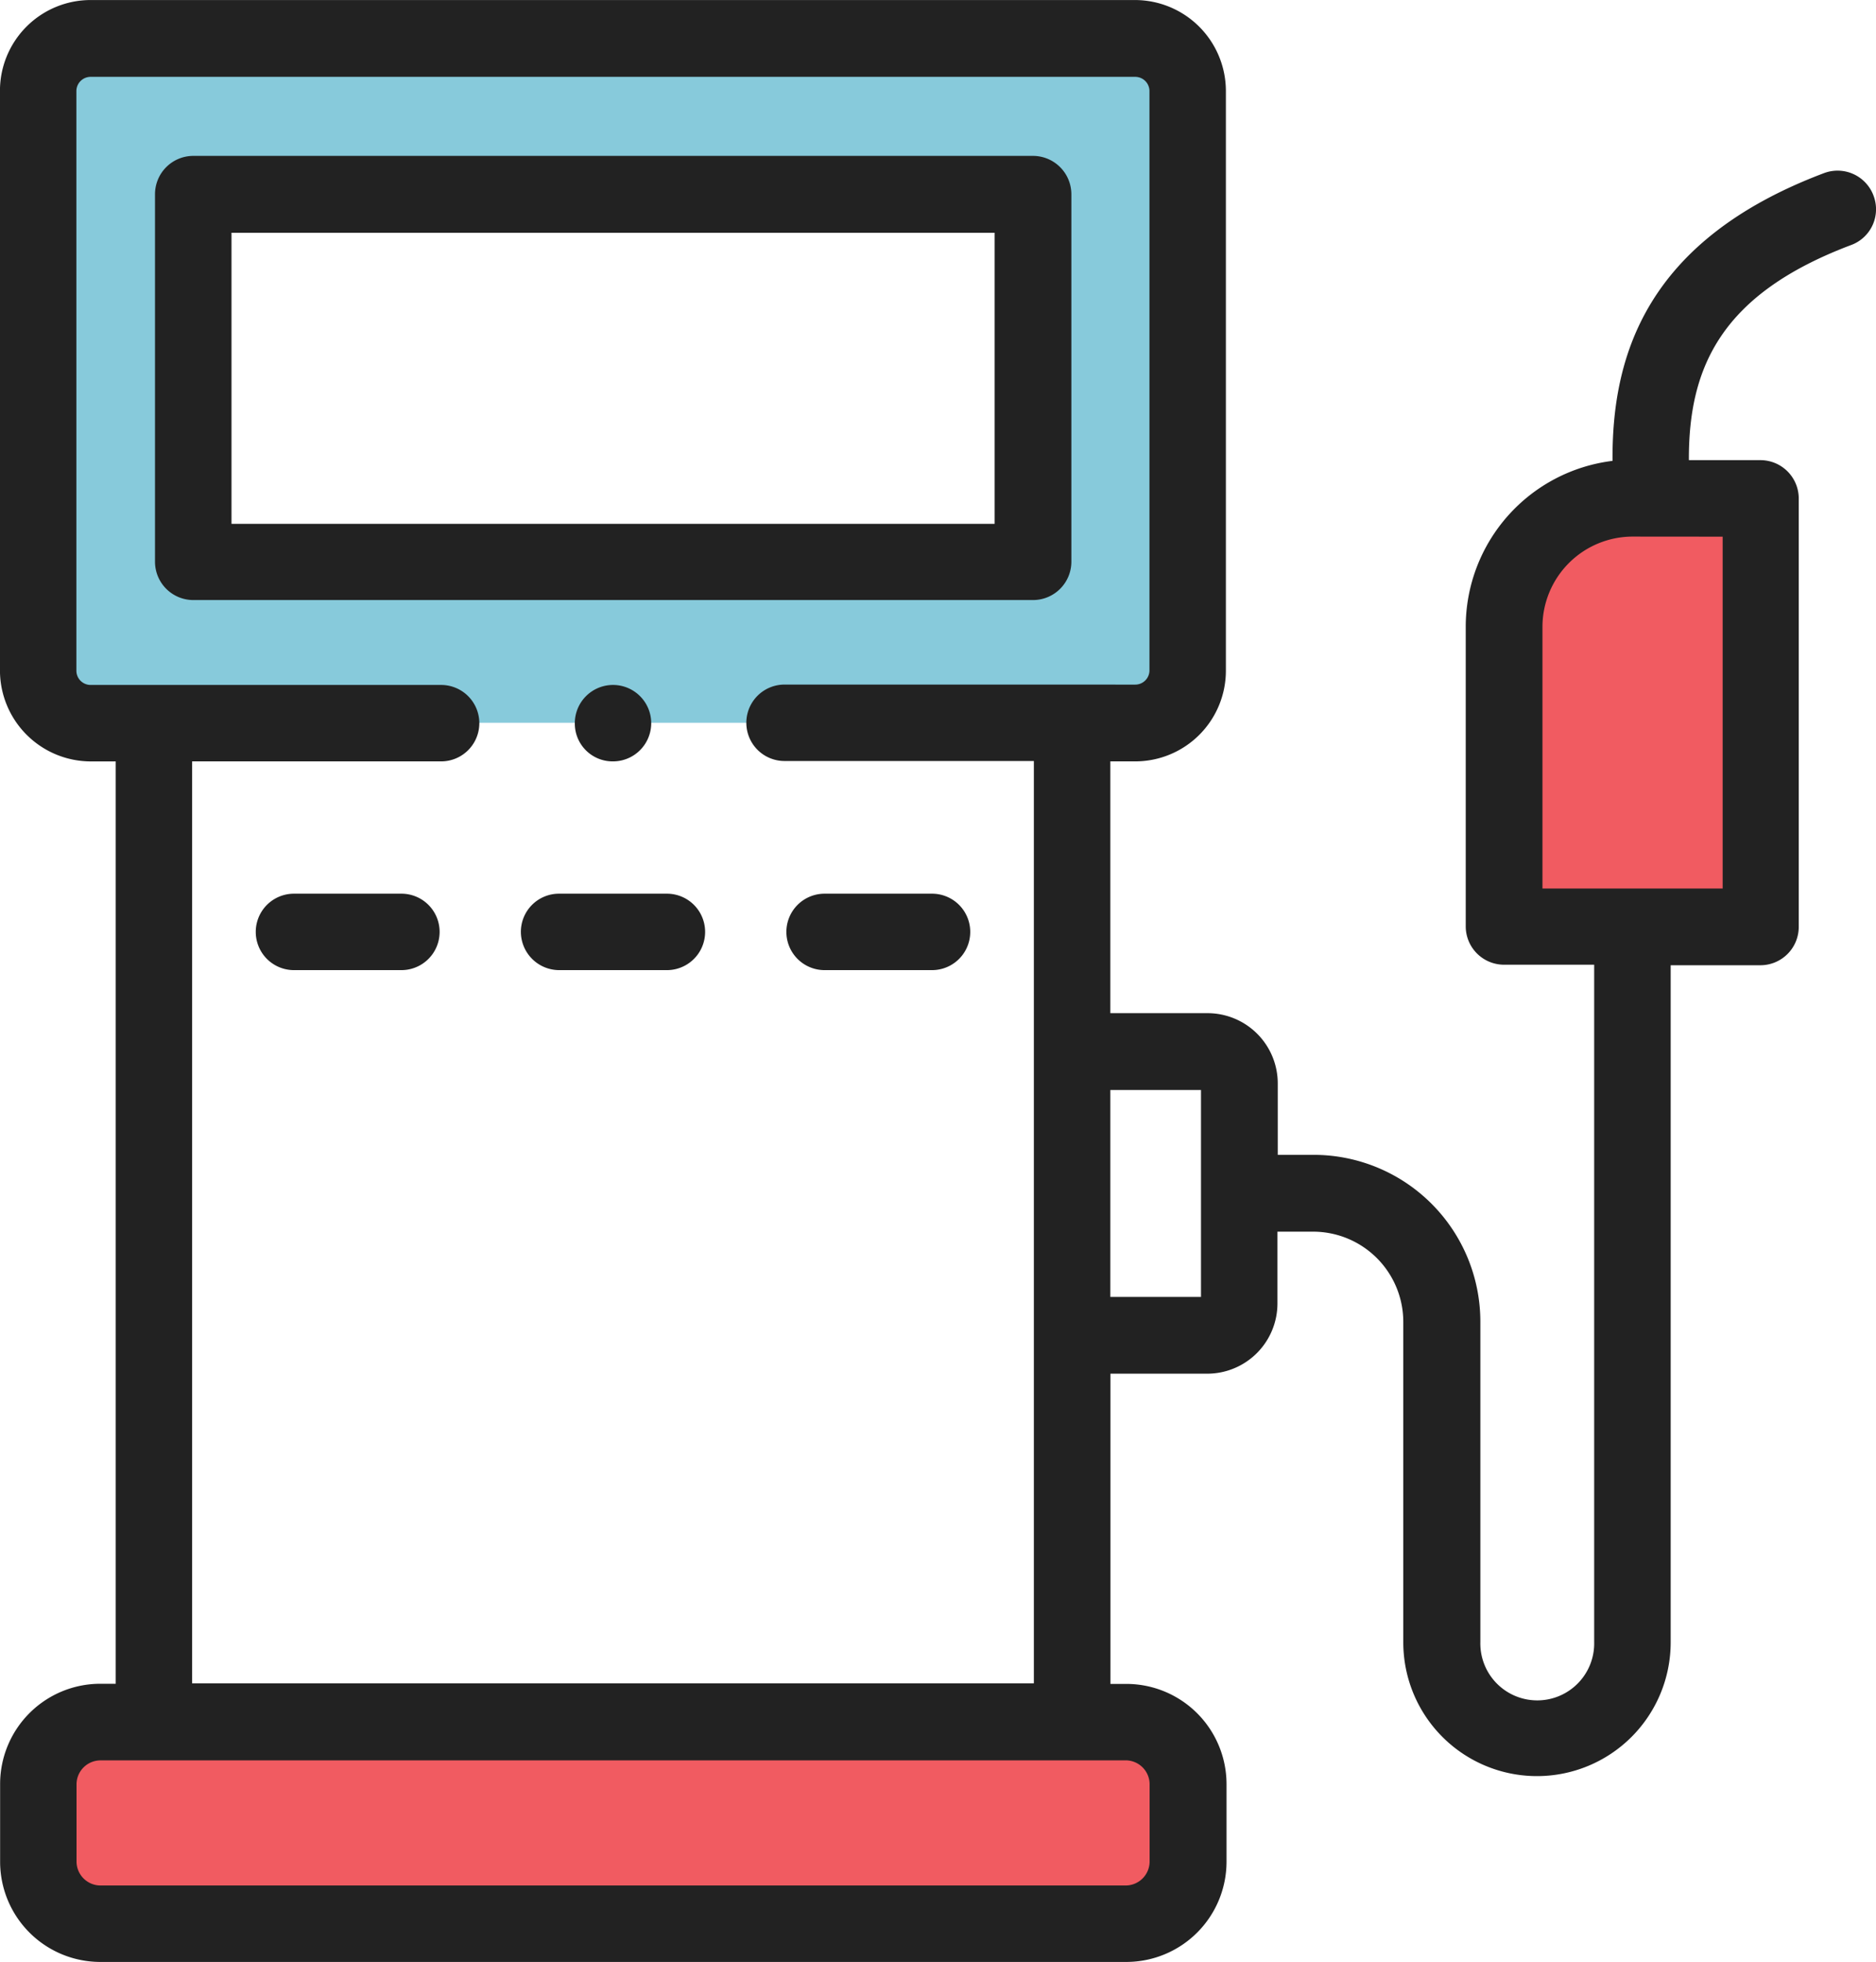
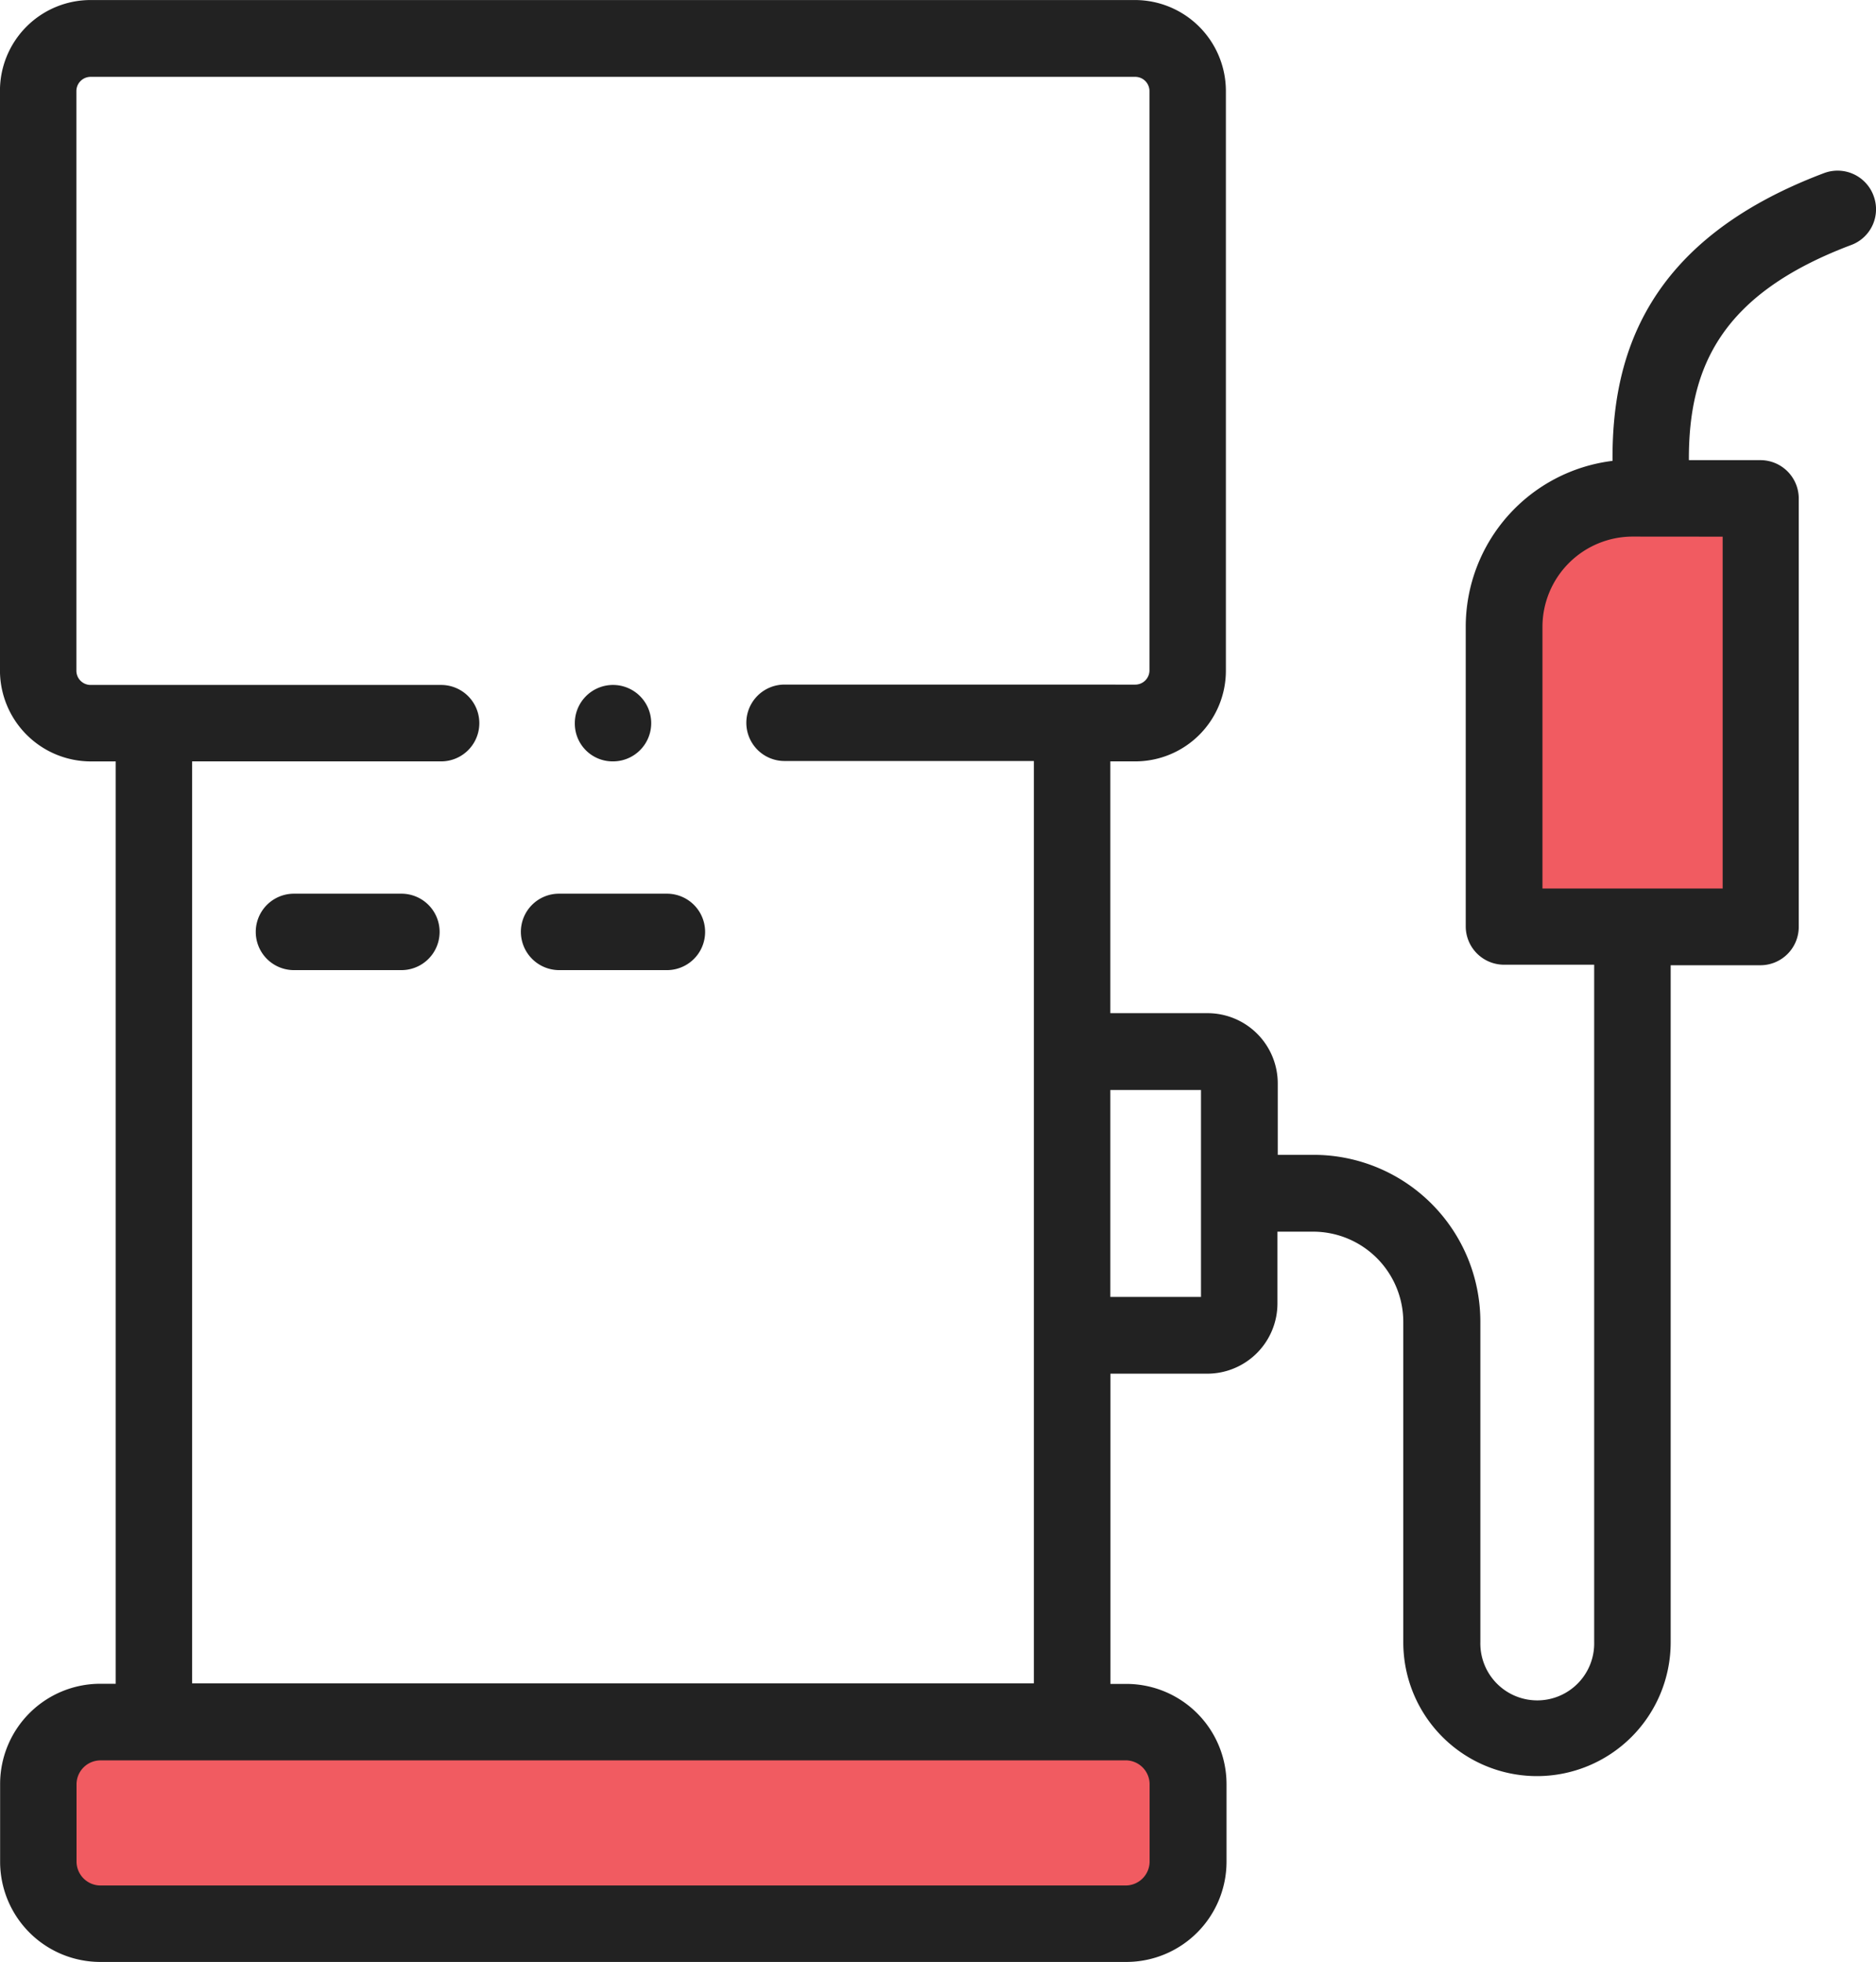
<svg xmlns="http://www.w3.org/2000/svg" width="49.659" height="51.902" viewBox="0 0 49.659 51.902">
  <defs>
    <style>.a{fill:#87cadb;}.b{fill:#f15b61;}.c{fill:#222;}</style>
  </defs>
  <g transform="translate(-24.55 -16.29)">
-     <path class="a" d="M26.15,17.75V35.424H55.918V17.75ZM51.625,30.835H29.837V21.507H51.625Z" transform="translate(-0.014 -0.013)" />
    <path class="b" d="M65.115,40.516h6.5V30.267l-4.193-.387-2.567,1.061-.307,5.006Z" transform="translate(-0.35 -0.119)" />
    <path class="b" d="M26.142,62.527l27.23-.317,2.538.753v1.378L55.156,67.4s-12.113.436-12.8.377-15.771-.436-15.771-.436L25.27,66.026Z" transform="translate(-0.006 -0.401)" />
    <g transform="translate(24.55 16.29)">
      <path class="c" d="M32.391,42.162h2.845a1.011,1.011,0,1,0,0-2.022H32.391a1.011,1.011,0,0,0,0,2.022Z" transform="translate(-24.61 -16.498)" />
      <path class="c" d="M38.46,41.151a1.015,1.015,0,0,0,1.011,1.011h2.855a1.011,1.011,0,1,0,0-2.022H39.471A1.009,1.009,0,0,0,38.46,41.151Z" transform="translate(-24.672 -16.498)" />
-       <path class="c" d="M46.561,42.162h2.845a1.011,1.011,0,1,0,0-2.022H46.561a1.011,1.011,0,1,0,0,2.022Z" transform="translate(-24.734 -16.498)" />
      <path class="c" d="M74.143,21.464a1.016,1.016,0,0,0-1.308-.595c-4.738,1.784-5.62,4.867-5.6,7.613a4.424,4.424,0,0,0-3.886,4.381V40.8a1.015,1.015,0,0,0,1.011,1.011h2.389V59.727a1.507,1.507,0,1,1-3.013,0V51.252a4.414,4.414,0,0,0-4.411-4.411h-.952V44.957a1.859,1.859,0,0,0-1.854-1.864H53.941V36.432H54.6A2.4,2.4,0,0,0,57,34.024V18.7a2.409,2.409,0,0,0-2.4-2.409H26.949a2.4,2.4,0,0,0-2.4,2.409V34.024a2.409,2.409,0,0,0,2.4,2.409h.664v24.4H27.2a2.653,2.653,0,0,0-2.647,2.647v2.062A2.653,2.653,0,0,0,27.2,68.192h27.17a2.653,2.653,0,0,0,2.647-2.647V63.484a2.653,2.653,0,0,0-2.647-2.647h-.426V52.63h2.567a1.859,1.859,0,0,0,1.854-1.864V48.873h.952a2.388,2.388,0,0,1,2.379,2.389v8.475a3.539,3.539,0,0,0,7.078,0V41.825h2.379a1.015,1.015,0,0,0,1.011-1.011V29.474a1.015,1.015,0,0,0-1.011-1.011H69.256c-.01-2.478.872-4.4,4.292-5.69a1.008,1.008,0,0,0,.595-1.308ZM54.357,62.859a.635.635,0,0,1,.624.624v2.062a.635.635,0,0,1-.624.624H27.2a.635.635,0,0,1-.624-.624V63.484a.635.635,0,0,1,.624-.624ZM45.317,34.4a1.011,1.011,0,1,0,0,2.022h6.6v24.4H29.635V36.432h6.592a1.011,1.011,0,1,0,0-2.022H26.949a.377.377,0,0,1-.377-.377V18.7a.377.377,0,0,1,.377-.377H54.6a.377.377,0,0,1,.377.377V34.024a.377.377,0,0,1-.377.377ZM56.35,50.6H53.941V45.126h2.4V50.6Zm13.8-20.113v9.308H65.38V32.874a2.39,2.39,0,0,1,2.389-2.389Z" transform="translate(-24.55 -16.29)" />
-       <path class="c" d="M51.925,20.45H29.7a1.015,1.015,0,0,0-1.011,1.011v9.724A1.015,1.015,0,0,0,29.7,32.2H51.935a1.015,1.015,0,0,0,1.011-1.011V21.461A1.017,1.017,0,0,0,51.925,20.45Zm-1.011,9.734h-20.2v-7.7h20.2Z" transform="translate(-24.586 -16.326)" />
      <path class="c" d="M40.911,36.592A1.011,1.011,0,1,0,39.9,35.581a1,1,0,0,0,1.011,1.011Z" transform="translate(-24.684 -16.45)" />
    </g>
  </g>
</svg>